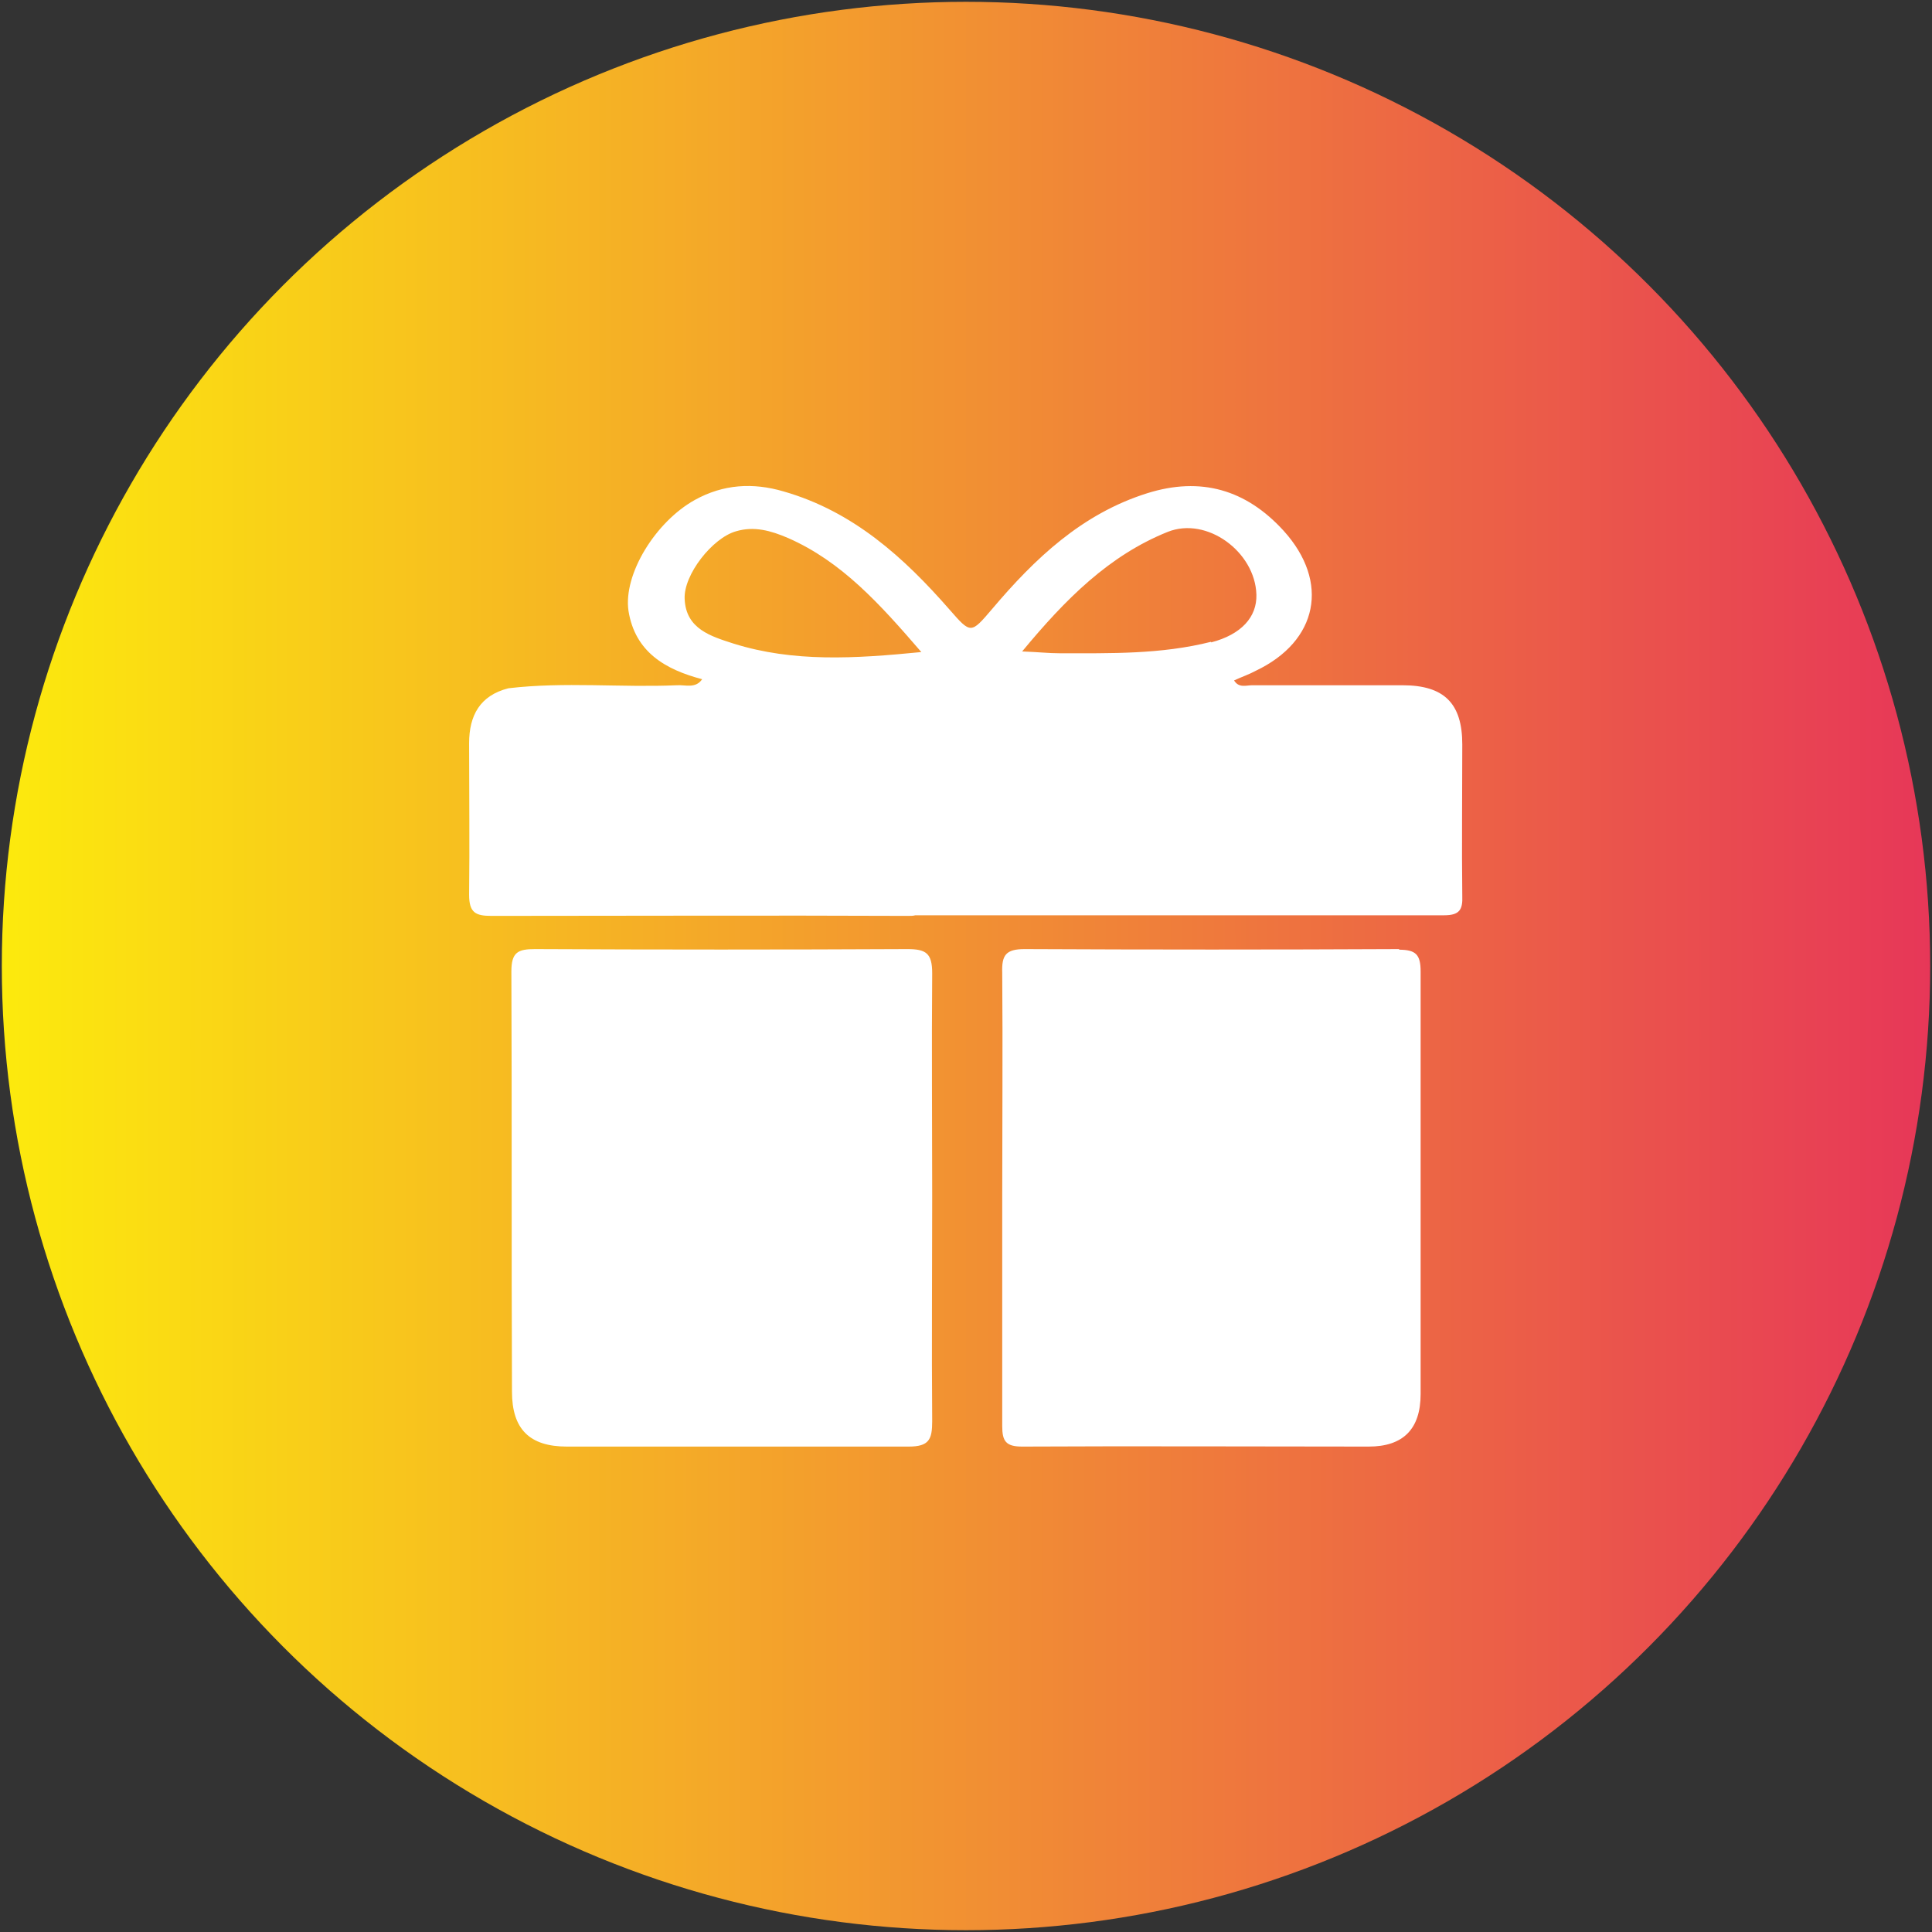
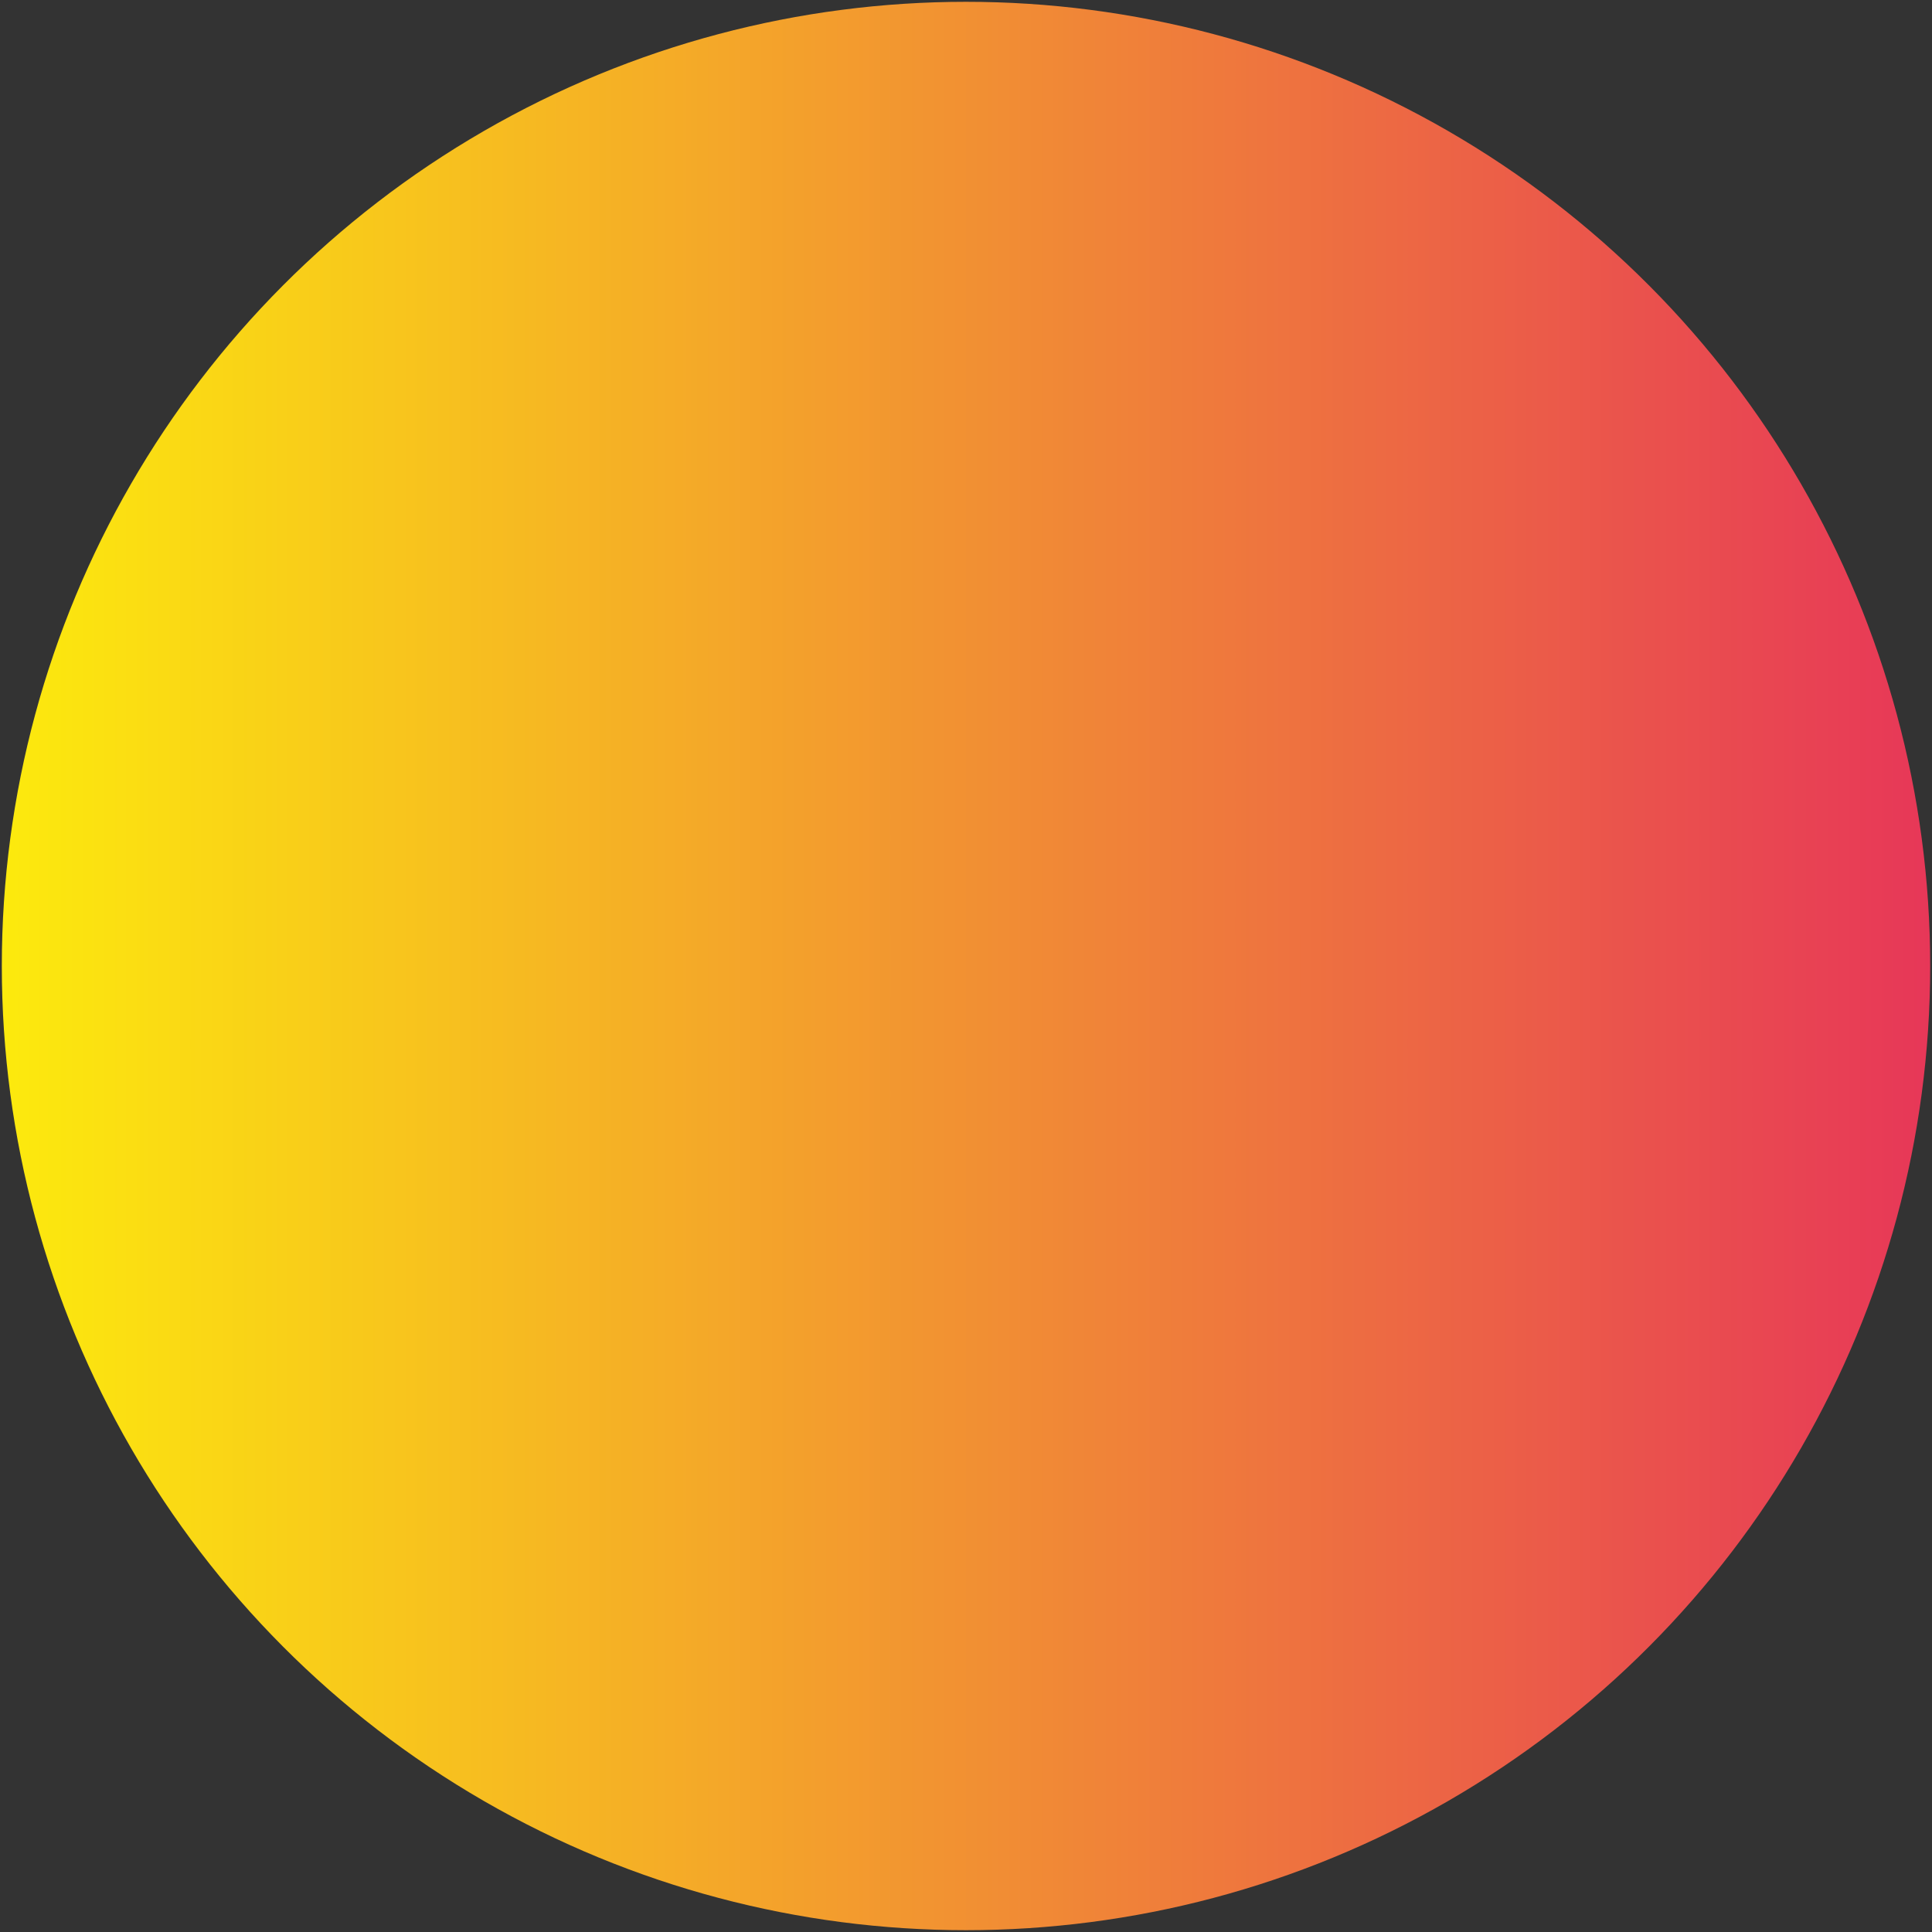
<svg xmlns="http://www.w3.org/2000/svg" id="_Слой_1" viewBox="0 0 32 32">
  <rect x="0" y="0" width="32" height="32" fill="#333333" stroke="none" />
  <defs>
    <style>.cls-1{fill:#fff;}.cls-2{fill:url(#_Безымянный_градиент_614);}</style>
    <linearGradient id="_Безымянный_градиент_614" x1=".03" y1="16" x2="31.97" y2="16" gradientUnits="userSpaceOnUse">
      <stop offset="0" stop-color="#fcea0d" />
      <stop offset="1" stop-color="#e73758" />
    </linearGradient>
  </defs>
  <circle class="cls-2" cx="16" cy="16" r="15.97" />
-   <path class="cls-1" d="M24.22,12.33c0-.68-.3-.98-.99-.98-.83,0-1.66,0-2.49,0-.1,0-.22.05-.3-.08.13-.06.25-.1.36-.16,1.03-.49,1.23-1.47.46-2.32-.62-.68-1.37-.9-2.26-.62-1.08.34-1.86,1.08-2.57,1.92-.35.41-.35.41-.7.01-.76-.87-1.6-1.63-2.75-1.96-.51-.15-1-.12-1.47.14-.65.36-1.19,1.23-1.1,1.84.11.68.61.97,1.22,1.13-.11.16-.28.09-.42.1-.93.04-1.86-.06-2.79.05-.47.12-.65.45-.65.91,0,.84.01,1.67,0,2.51,0,.3.11.35.37.35,2.3,0,4.59-.01,6.89,0,.05,0,.1,0,.13-.01h1.69s.06,0,.1,0c2.32,0,4.65,0,6.97,0,.25,0,.31-.09.3-.32-.01-.84,0-1.67,0-2.51ZM12.15,10.66c-.37-.12-.79-.24-.81-.74-.02-.4.46-1.01.85-1.12.3-.09.58-.01.86.11.89.39,1.52,1.09,2.21,1.89-1.11.11-2.12.17-3.11-.14ZM20.06,10.63c-.83.21-1.67.19-2.51.19-.18,0-.35-.02-.62-.03.72-.87,1.44-1.59,2.41-1.98.65-.26,1.45.33,1.47,1.04.01.37-.25.66-.75.79Z" />
-   <path class="cls-1" d="M15.44,19.81h0c0-1.23-.01-2.46,0-3.69,0-.33-.1-.4-.41-.4-2.06.01-4.11.01-6.17,0-.28,0-.39.05-.39.37.01,2.32,0,4.64.01,6.96,0,.62.29.91.91.91,1.89,0,3.77,0,5.66,0,.34,0,.39-.12.39-.42-.01-1.24,0-2.49,0-3.73Z" />
-   <path class="cls-1" d="M23.18,15.72c-2.07.01-4.14.01-6.21,0-.31,0-.38.1-.37.39.01,1.24,0,2.49,0,3.73h0c0,1.26,0,2.52,0,3.78,0,.25.06.34.33.34,1.91-.01,3.83,0,5.74,0,.57,0,.86-.29.86-.87,0-2.33,0-4.67,0-7,0-.28-.08-.36-.36-.36Z" />
</svg>